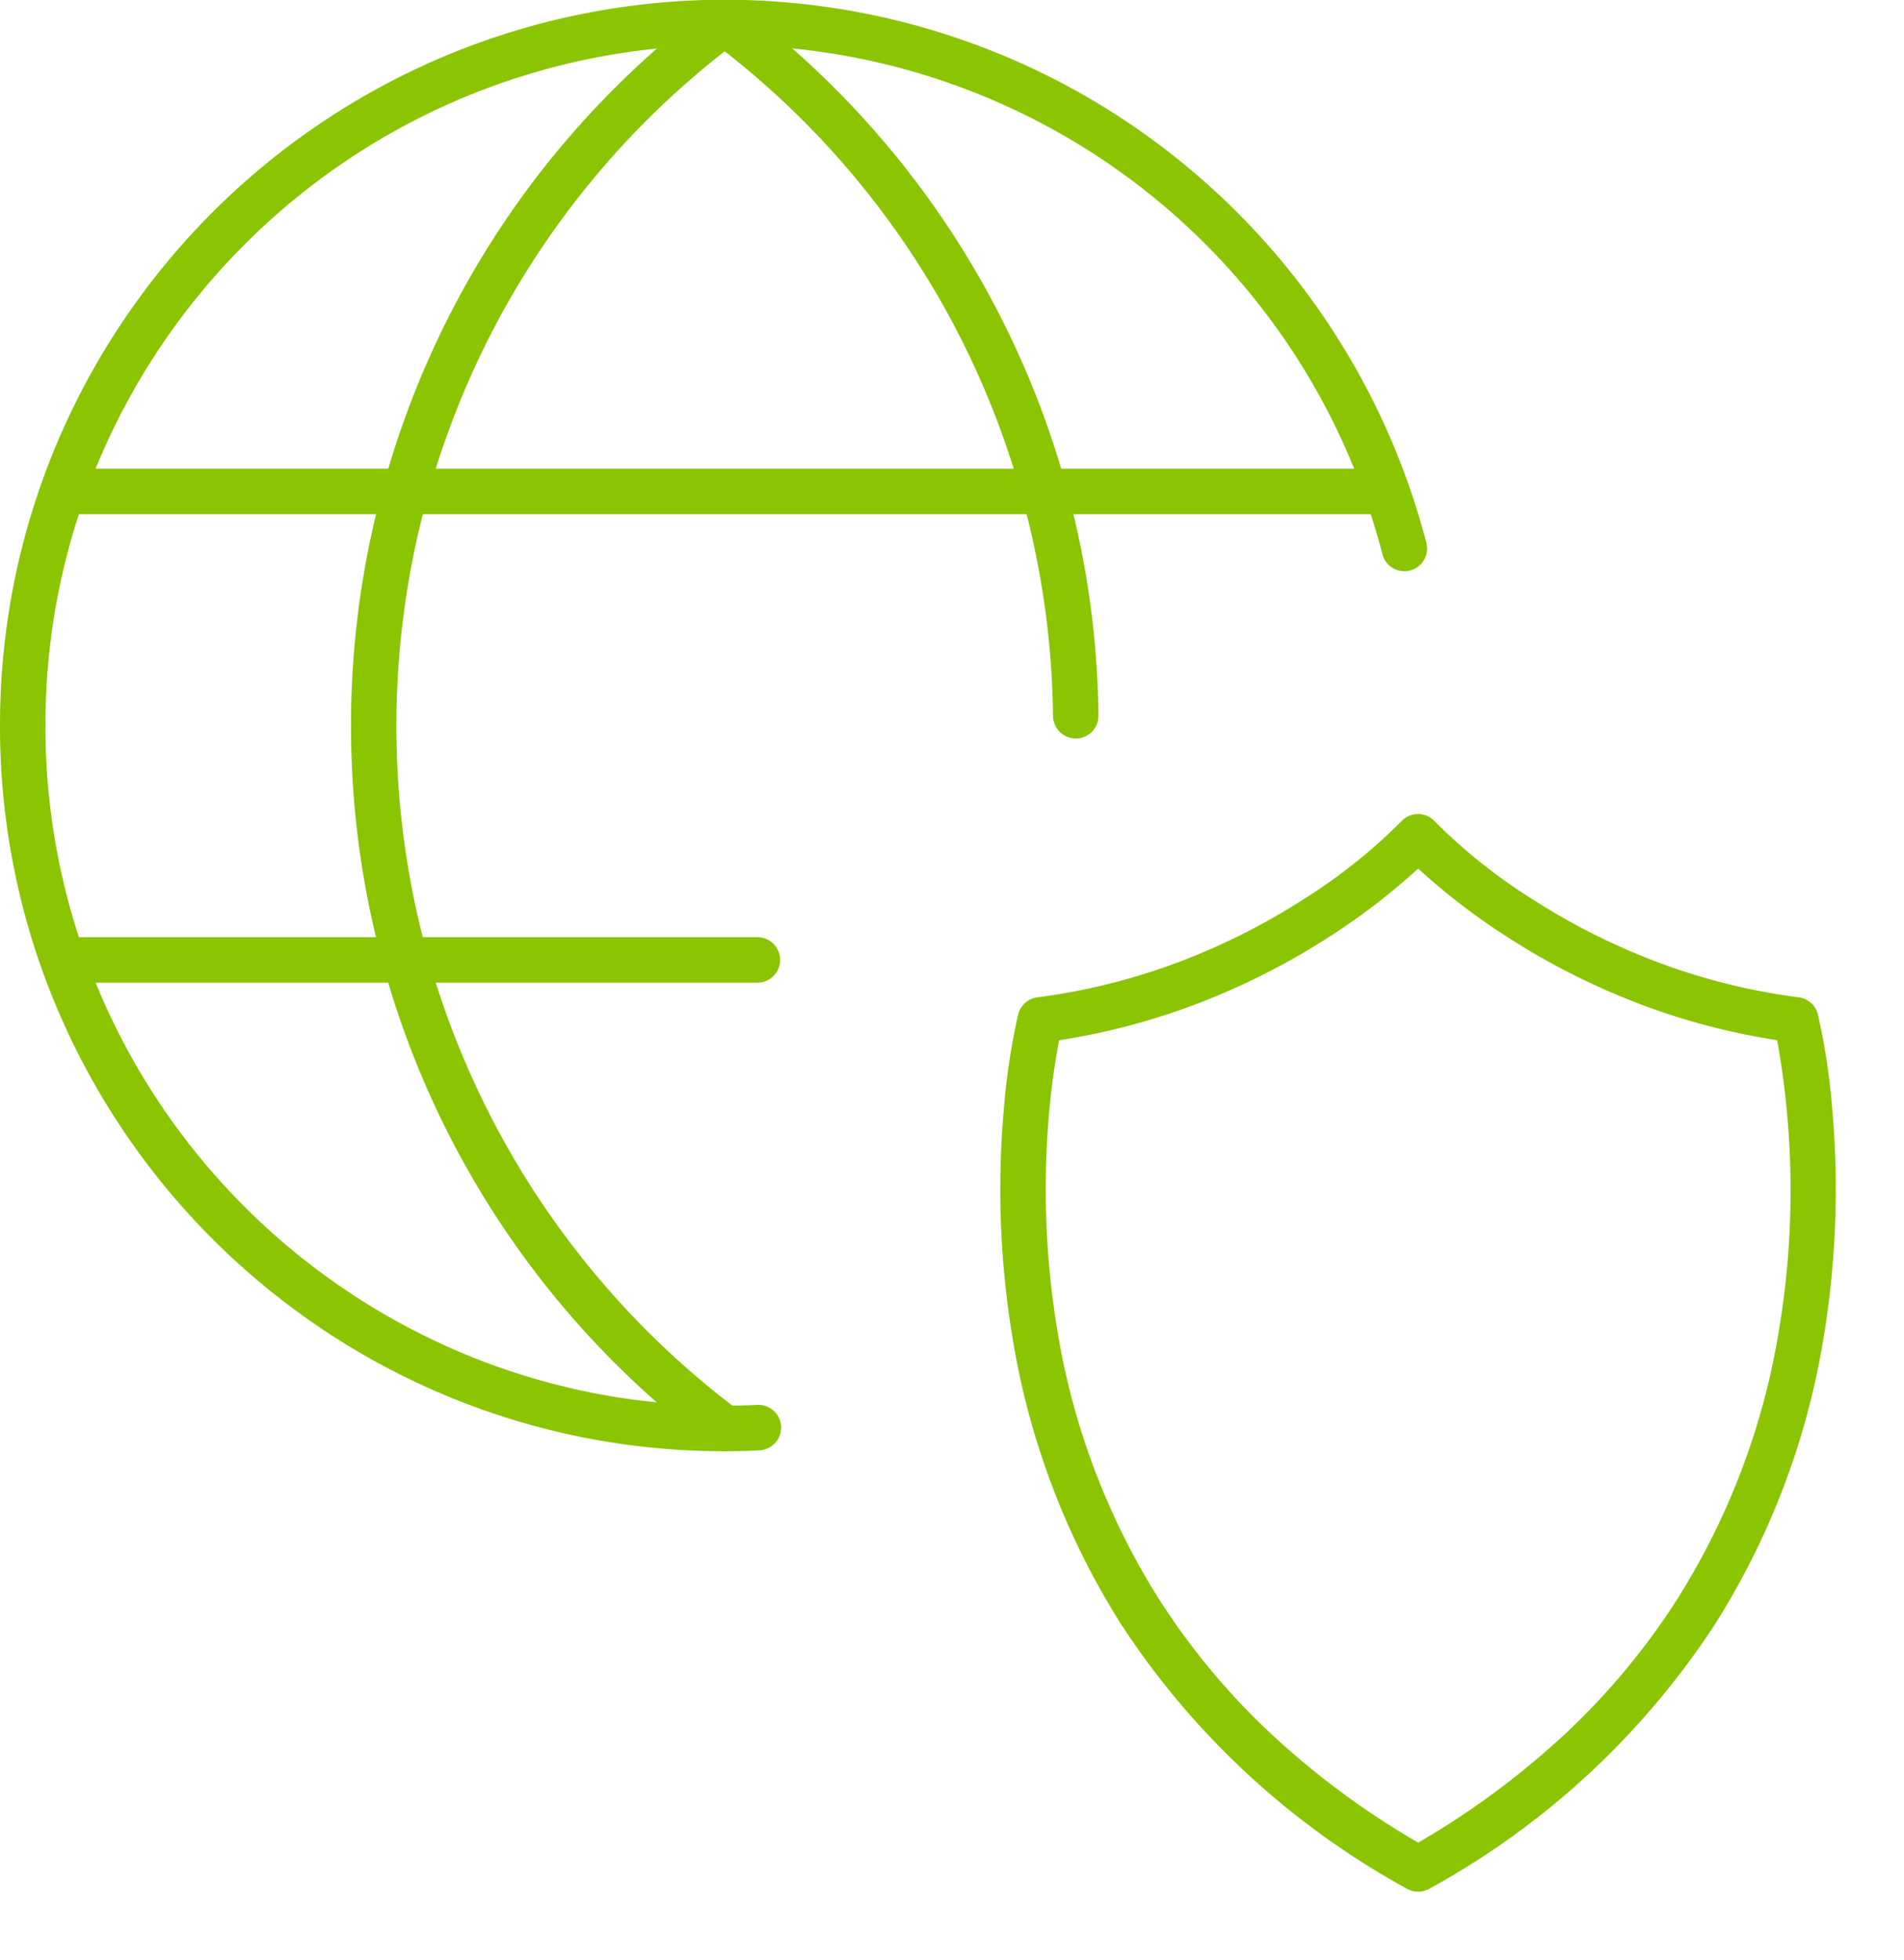
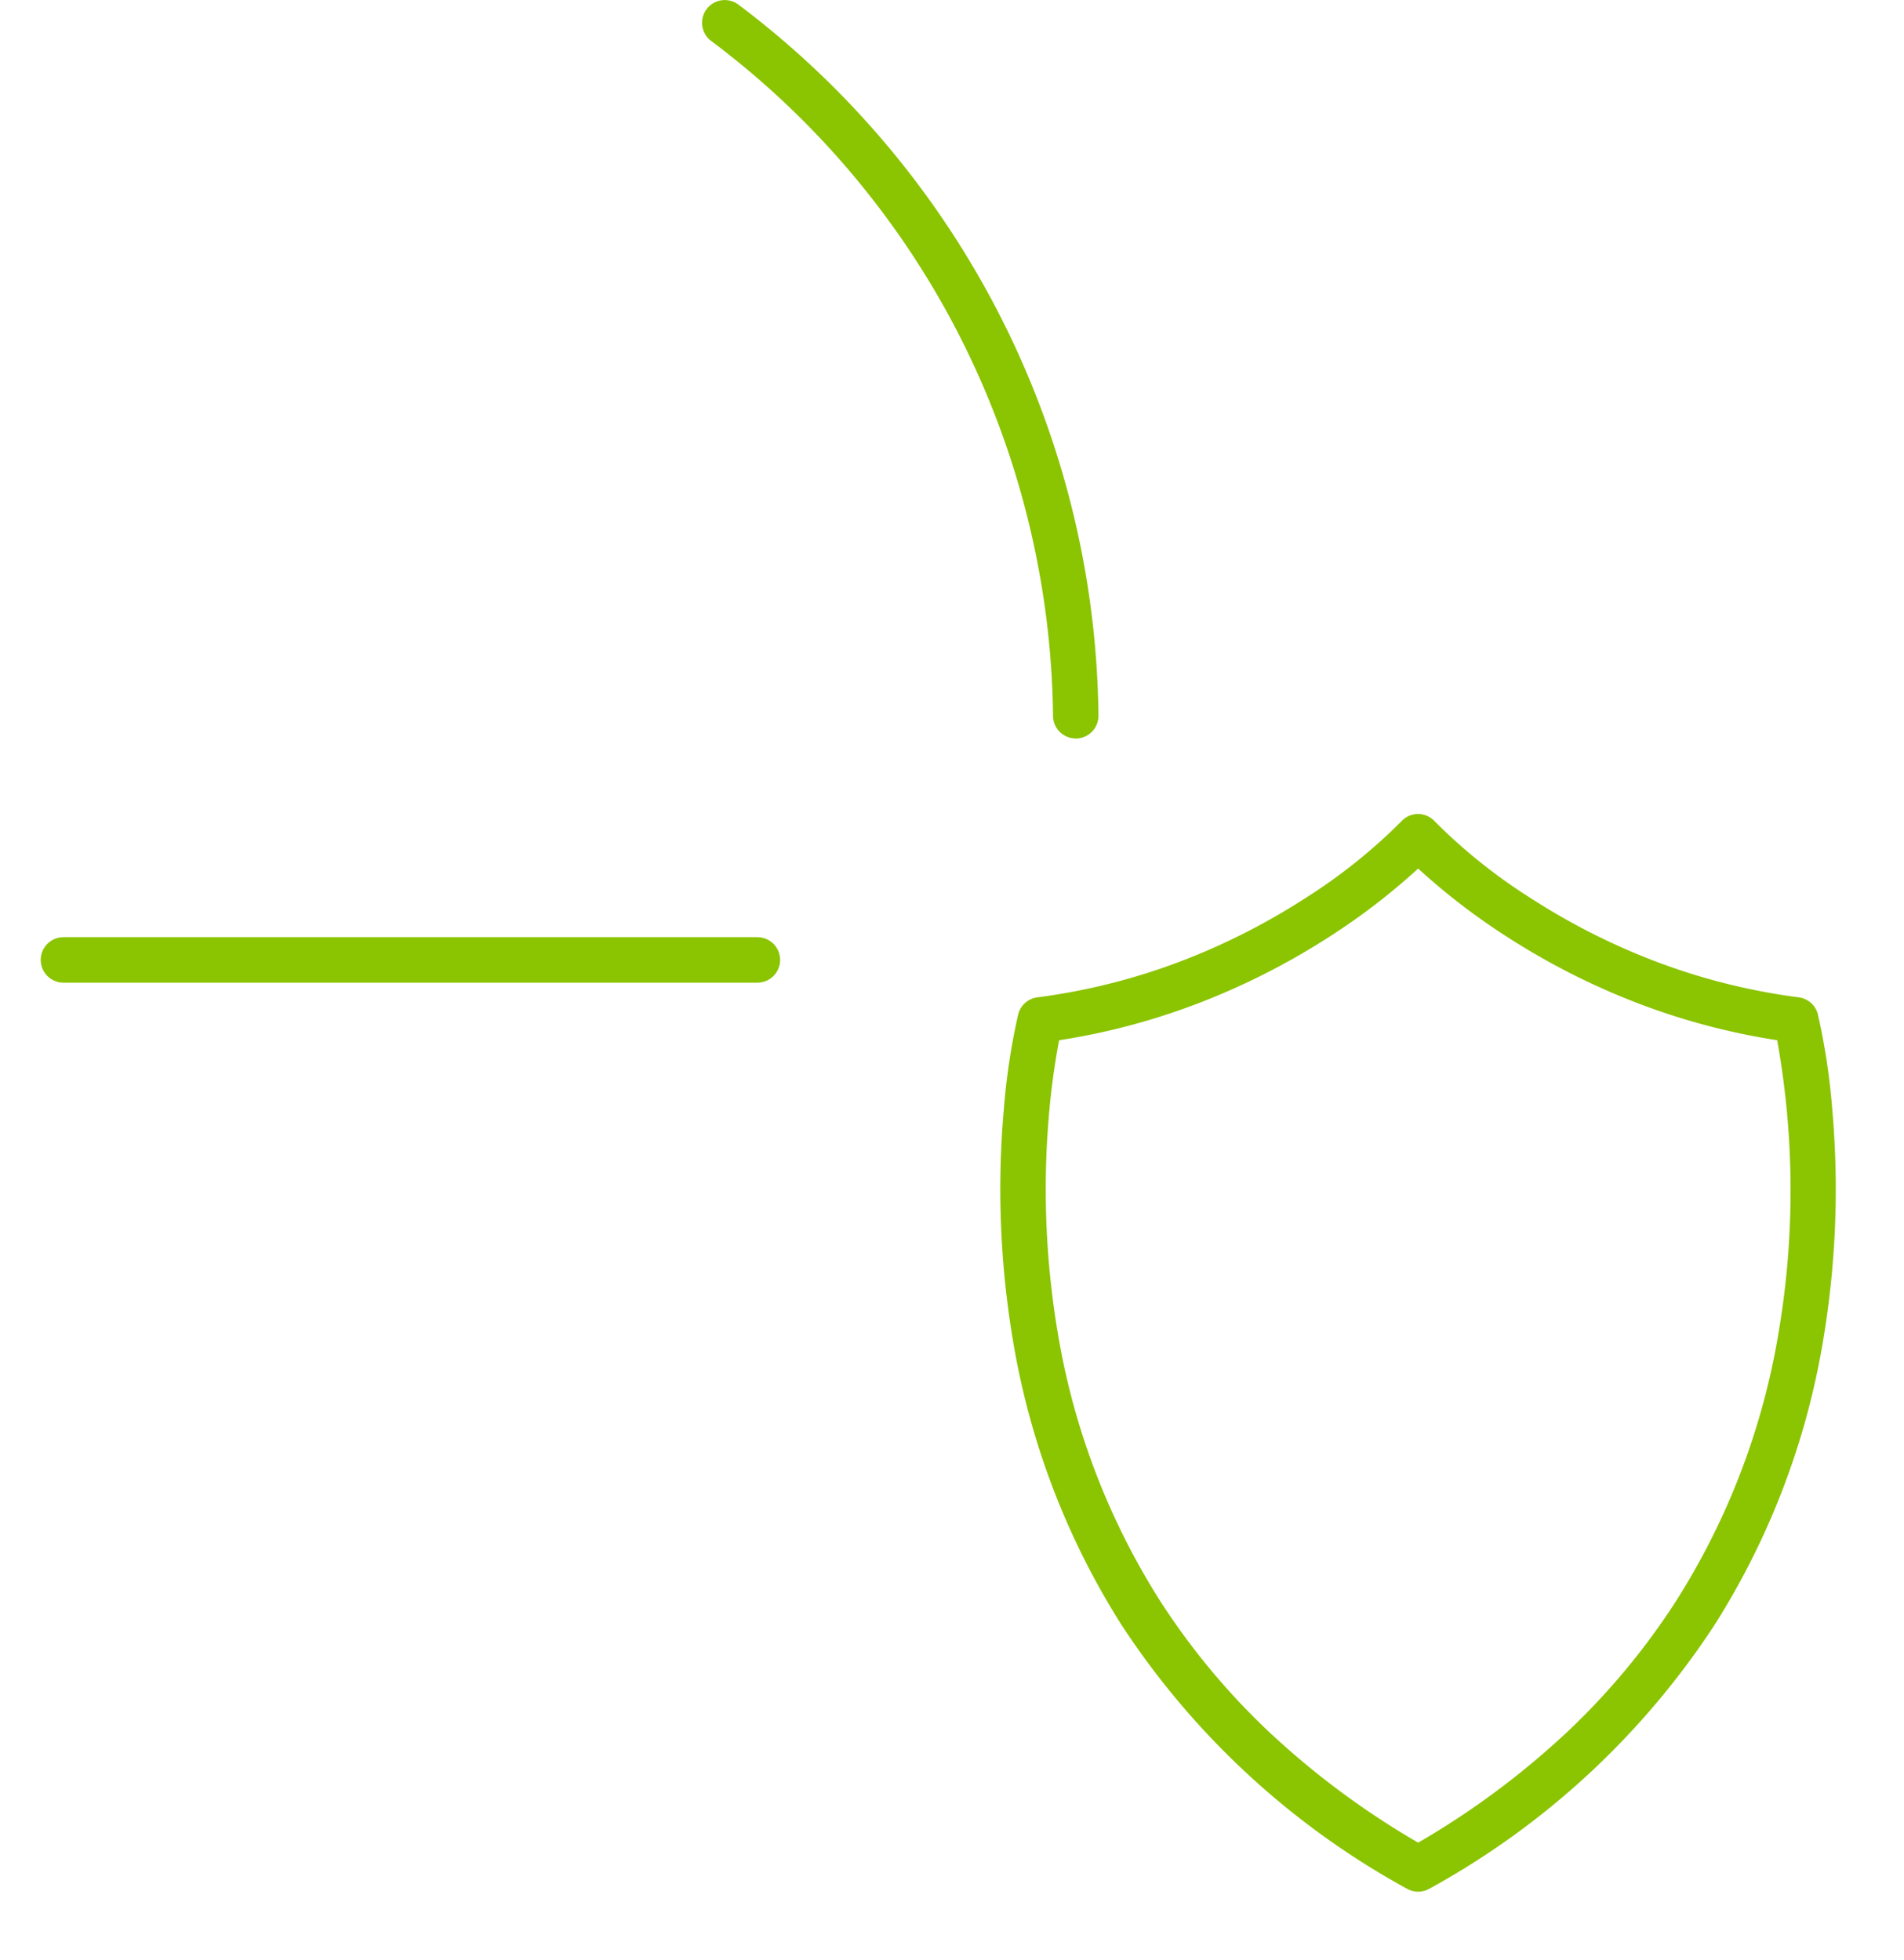
<svg xmlns="http://www.w3.org/2000/svg" width="125.792" height="129.5" viewBox="0 0 125.792 129.5">
  <defs>
    <filter id="Path_3148" x="61.588" y="49.287" width="64.204" height="80.212" filterUnits="userSpaceOnUse">
      <feOffset input="SourceAlpha" />
      <feGaussianBlur stdDeviation="1.5" result="blur" />
      <feFlood flood-color="#8bc400" />
      <feComposite operator="in" in2="blur" />
      <feComposite in="SourceGraphic" />
    </filter>
  </defs>
  <g id="Group_1951" data-name="Group 1951" transform="translate(-6343.708 -4700.001)">
-     <path id="Path_3142" data-name="Path 3142" d="M37.691,80.931a1.5,1.5,0,0,1-1.5-1.5,47.774,47.774,0,0,1,8.178-26.81A48.021,48.021,0,0,1,65.434,35.248a47.788,47.788,0,0,1,48.141,6.41,47.987,47.987,0,0,1,16.833,25.631,1.5,1.5,0,1,1-2.9.759A44.837,44.837,0,0,0,58.98,42.16,45.063,45.063,0,0,0,42.718,61.934a44.718,44.718,0,0,0-3.526,17.494A1.5,1.5,0,0,1,37.691,80.931Z" transform="translate(6307.519 4668.521)" fill="#8bc400" />
-     <path id="Path_3143" data-name="Path 3143" d="M84.074,142.741A47.628,47.628,0,0,1,57.3,134.552a48.069,48.069,0,0,1-17.346-21.094A47.711,47.711,0,0,1,36.19,94.793a1.5,1.5,0,1,1,3,0,44.766,44.766,0,0,0,7.664,25.128A45.019,45.019,0,0,0,66.6,136.2a44.555,44.555,0,0,0,17.471,3.531c.776,0,1.478-.017,2.145-.051a1.5,1.5,0,0,1,.153,3C85.653,142.723,84.9,142.741,84.074,142.741Z" transform="translate(6307.519 4653.156)" fill="#8bc400" />
-     <path id="Path_3144" data-name="Path 3144" d="M128.659,75.7H41.281a1.5,1.5,0,0,1,0-3.006h87.378a1.5,1.5,0,0,1,0,3.006Z" transform="translate(6306.622 4658.277)" fill="#8bc400" />
    <path id="Path_3145" data-name="Path 3145" d="M87.123,116.9H41.281a1.5,1.5,0,0,1,0-3.006H87.123a1.5,1.5,0,0,1,0,3.006Z" transform="translate(6306.622 4648.035)" fill="#8bc400" />
-     <path id="Path_3146" data-name="Path 3146" d="M91.786,127.368a1.493,1.493,0,0,1-.9-.3A59.451,59.451,0,0,1,67.165,82.417a59.779,59.779,0,0,1,8-32.982,59.25,59.25,0,0,1,6.854-9.486,59.927,59.927,0,0,1,8.864-8.168,1.5,1.5,0,0,1,1.8,2.4,56.27,56.27,0,0,0-19.474,26.7,56.792,56.792,0,0,0-1.459,32.2,56.666,56.666,0,0,0,20.934,31.583,1.5,1.5,0,0,1-.9,2.7Z" transform="translate(6299.806 4668.521)" fill="#8bc400" />
    <path id="Path_3147" data-name="Path 3147" d="M122.688,80.277a1.5,1.5,0,0,1-1.5-1.485,56.816,56.816,0,0,0-5.894-24.553A56.308,56.308,0,0,0,98.6,34.185a1.5,1.5,0,0,1,1.8-2.4,59.582,59.582,0,0,1,23.788,46.976,1.5,1.5,0,0,1-1.483,1.52Z" transform="translate(6292.092 4668.521)" fill="#8bc400" />
    <g transform="matrix(1, 0, 0, 1, 6343.71, 4700)" filter="url(#Path_3148)">
      <path id="Path_3148-2" data-name="Path 3148" d="M151.859,174.271a1.5,1.5,0,0,1-.739-.195,52.872,52.872,0,0,1-18.859-17.436,50.581,50.581,0,0,1-7.194-18.936,60.247,60.247,0,0,1-.579-15.129,44,44,0,0,1,.95-6.276,1.5,1.5,0,0,1,1.264-1.123,41.673,41.673,0,0,0,10.088-2.622,44.061,44.061,0,0,0,7.564-3.9,36.381,36.381,0,0,0,6.4-5.111,1.5,1.5,0,0,1,1.1-.484h0a1.5,1.5,0,0,1,1.1.485,36.36,36.36,0,0,0,6.4,5.112,44,44,0,0,0,7.564,3.9,41.606,41.606,0,0,0,10.087,2.619,1.5,1.5,0,0,1,1.265,1.123,44,44,0,0,1,.95,6.276,60.249,60.249,0,0,1-.579,15.129,50.581,50.581,0,0,1-7.194,18.936A52.872,52.872,0,0,1,152.6,174.077,1.5,1.5,0,0,1,151.859,174.271ZM128.141,118.01a48.288,48.288,0,0,0-.673,4.943,57.176,57.176,0,0,0,.578,14.363,47.554,47.554,0,0,0,6.782,17.764,46.4,46.4,0,0,0,7.2,8.652,54.059,54.059,0,0,0,9.835,7.3,54.041,54.041,0,0,0,9.864-7.331,46.379,46.379,0,0,0,7.205-8.684,47.591,47.591,0,0,0,6.763-17.817,56.022,56.022,0,0,0-.115-19.193,44.717,44.717,0,0,1-9.822-2.684,47.021,47.021,0,0,1-8.107-4.2,43.126,43.126,0,0,1-5.789-4.459,43.153,43.153,0,0,1-5.789,4.456,47.077,47.077,0,0,1-8.106,4.2A44.779,44.779,0,0,1,128.141,118.01Z" transform="translate(-58.17 -49.27)" fill="#8bc400" />
    </g>
  </g>
</svg>